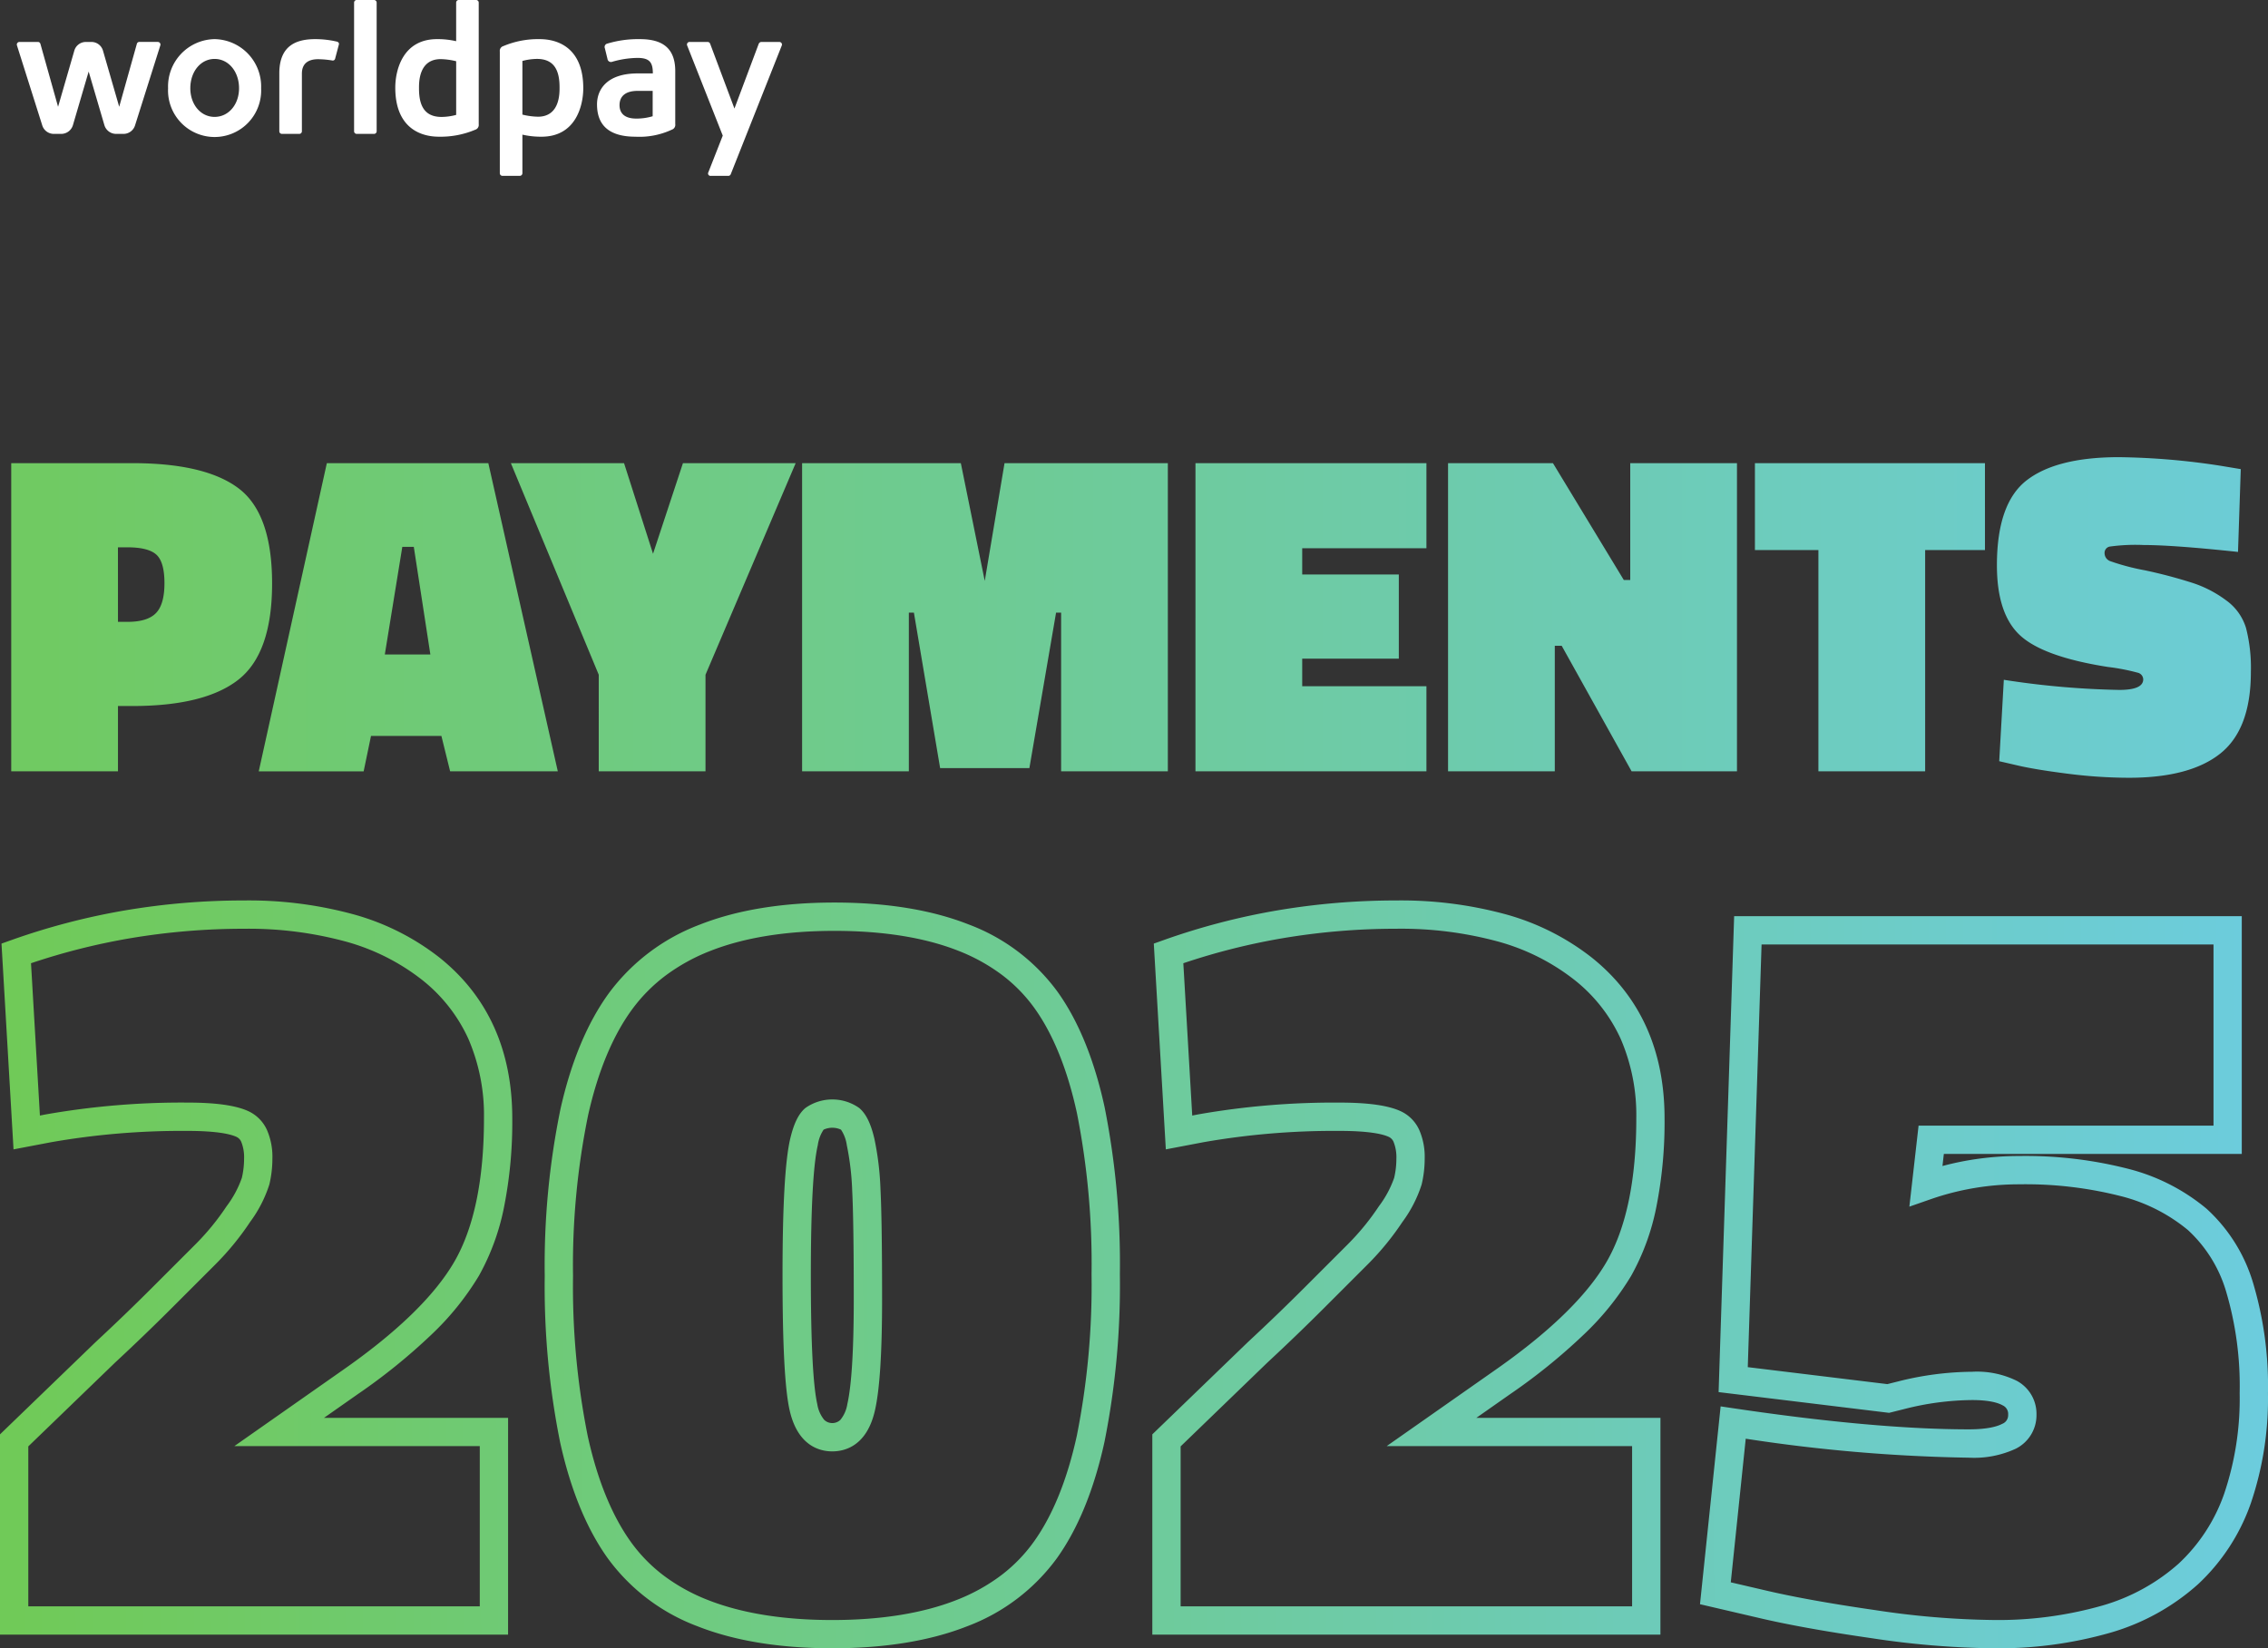
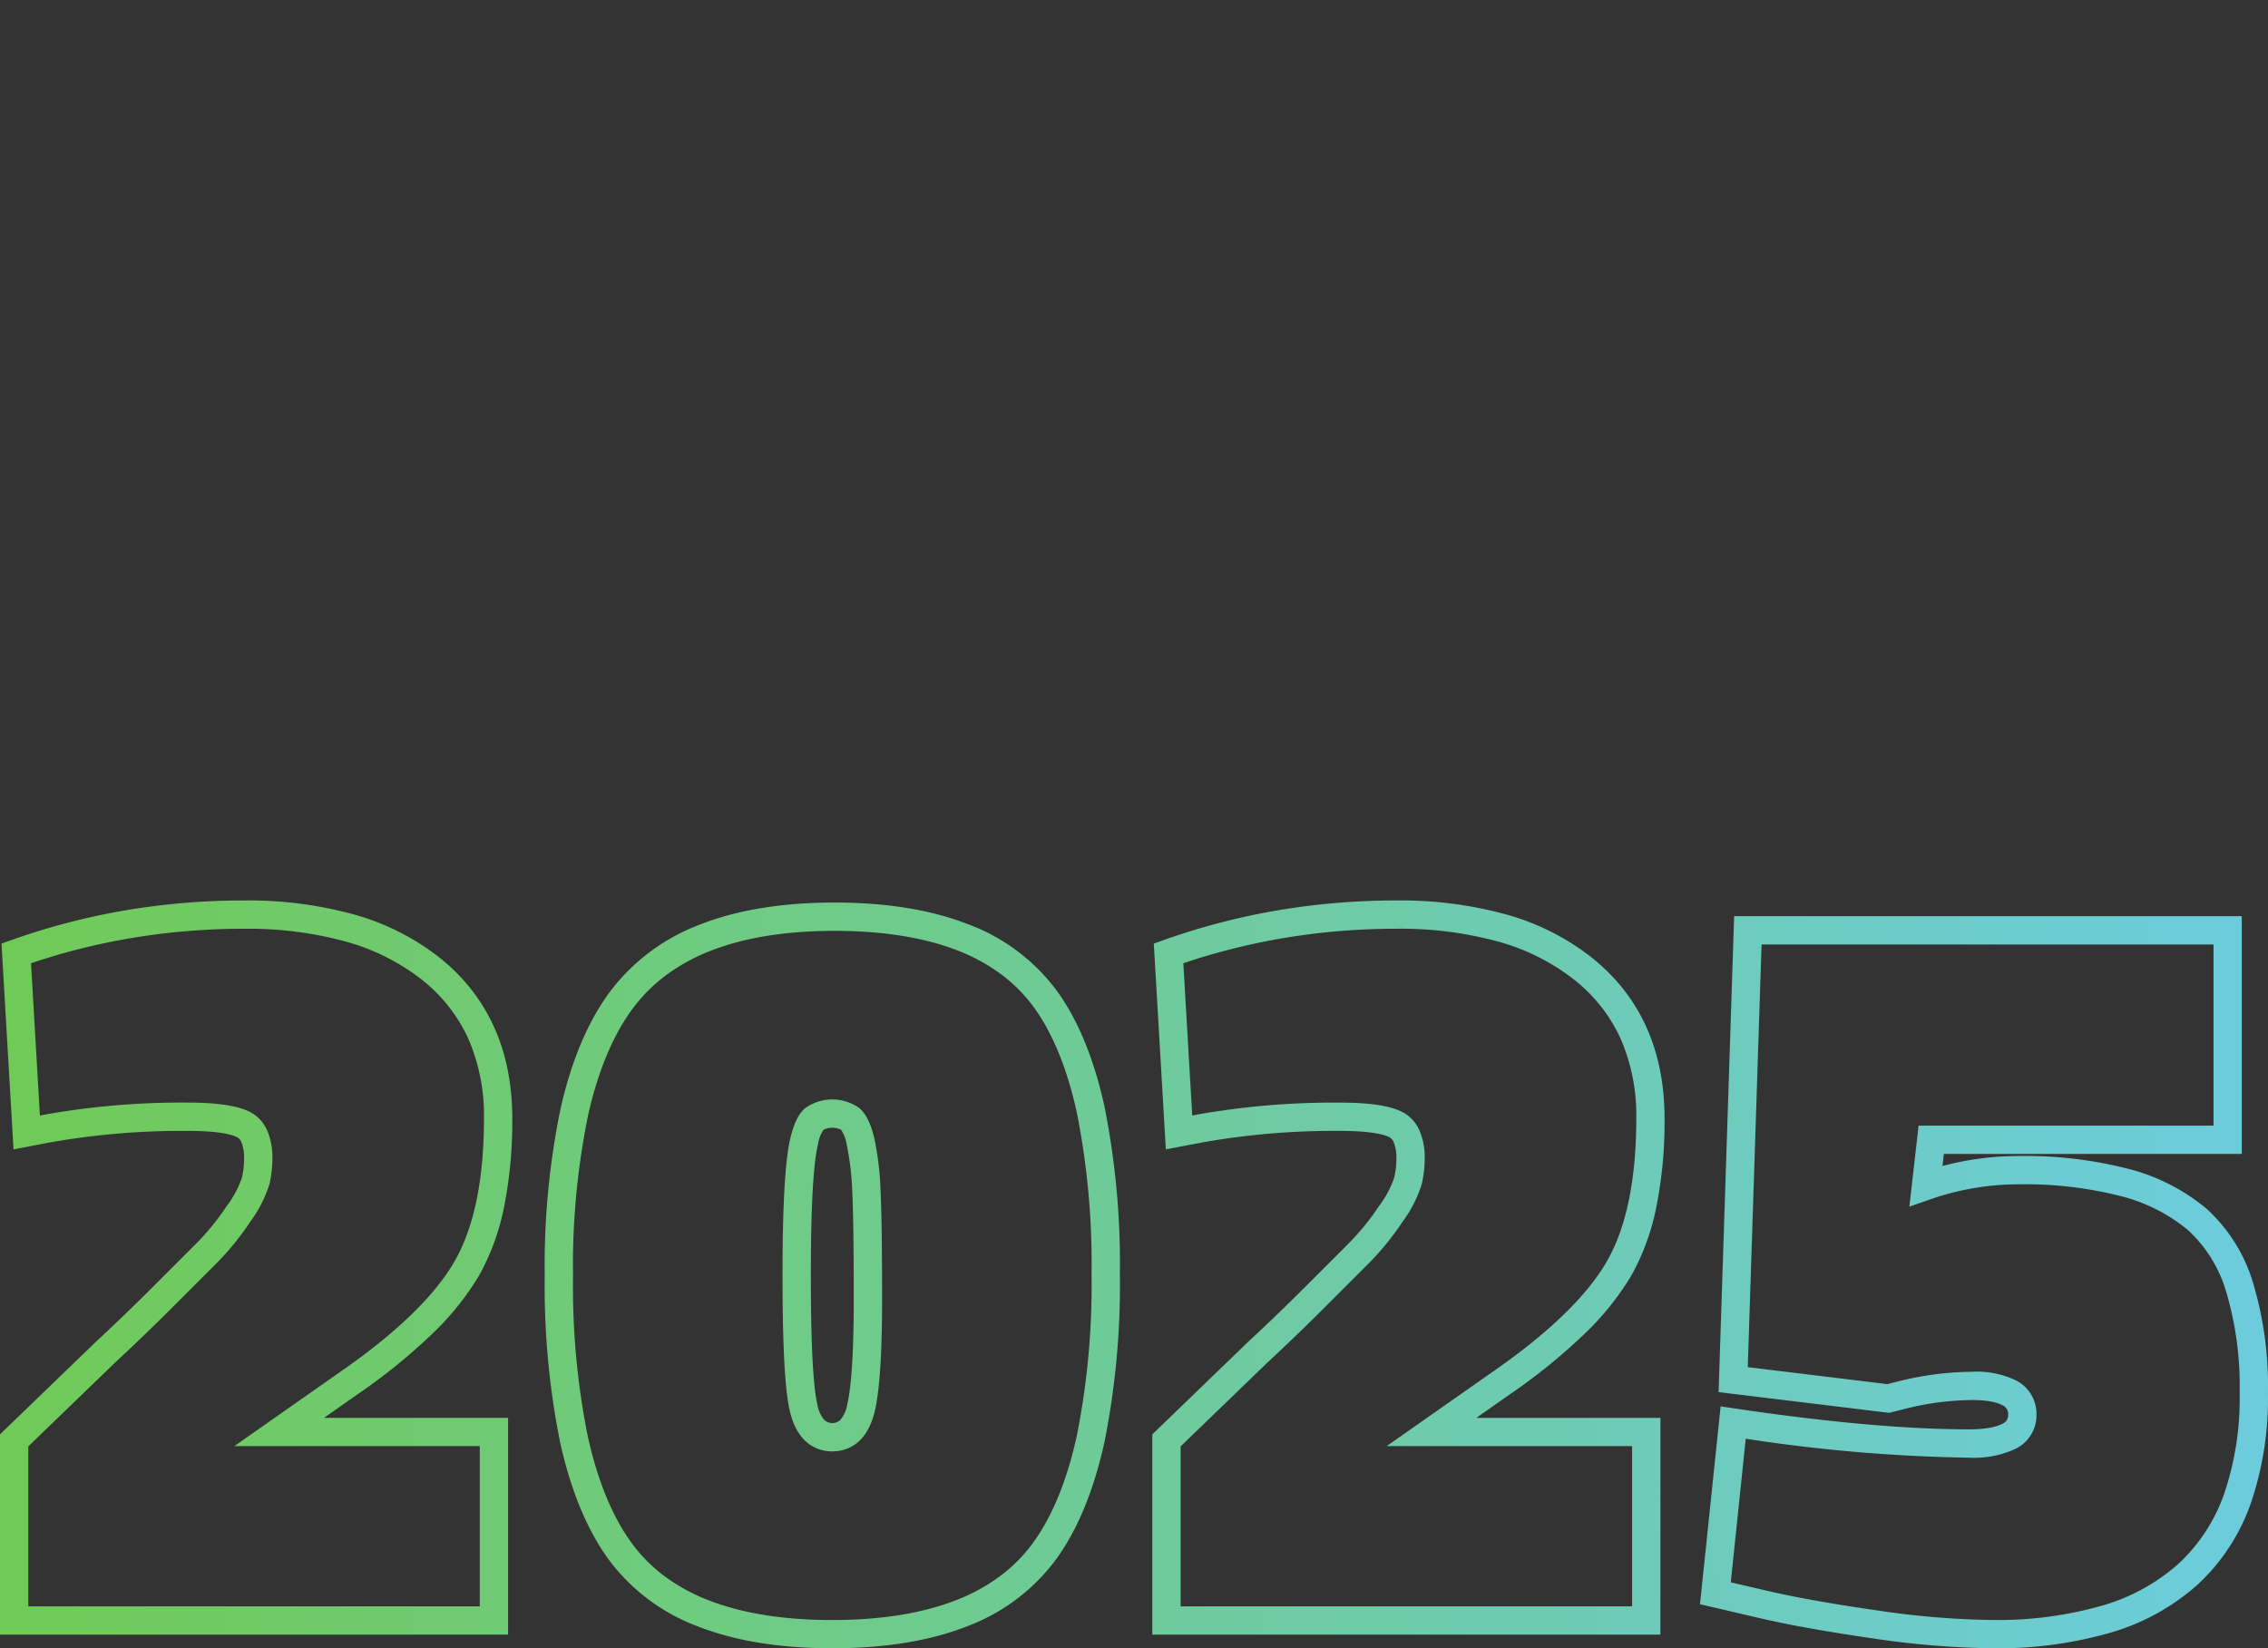
<svg xmlns="http://www.w3.org/2000/svg" width="374.987" height="272.586" viewBox="0 0 374.987 272.586">
  <rect x="0" y="0" width="374.987" height="272.586" fill="#333333" stroke="none" />
  <defs>
    <linearGradient id="linear-gradient" x1="1" y1="0.521" x2="0.01" y2="0.524" gradientUnits="objectBoundingBox">
      <stop offset="0" stop-color="#6cccde" />
      <stop offset="1" stop-color="#70ca58" />
    </linearGradient>
    <linearGradient id="linear-gradient-2" y1="0.5" x2="1" y2="0.5" gradientUnits="objectBoundingBox">
      <stop offset="0" stop-color="#70ca62" />
      <stop offset="1" stop-color="#6cccd5" />
    </linearGradient>
  </defs>
  <g id="Worldpay-Payments-2025-Header-Logo" transform="translate(-453.219 -164)">
    <g id="headline" transform="translate(17 50)">
      <path id="_2025" data-name="2025" d="M333.71,189.919A143.479,143.479,0,0,1,313.8,188.25c-7.655-1.1-14.019-2.252-18.914-3.417l-9.448-2.2,3.412-32.717,2.417.358c15.4,2.282,28.4,3.439,38.627,3.439,3.162,0,4.744-.5,5.514-.91a1.522,1.522,0,0,0,.979-1.512,1.55,1.55,0,0,0-.9-1.541c-.7-.4-2.151-.881-5.072-.881a46.531,46.531,0,0,0-11.21,1.489l-2.5.625-28.19-3.429,2.569-78.709h83.932v39.322H325.754l-.227,1.995a49.162,49.162,0,0,1,12.686-1.653,68.415,68.415,0,0,1,18.03,2.12,32.8,32.8,0,0,1,12.95,6.6,27.007,27.007,0,0,1,7.7,12.3,59.589,59.589,0,0,1,2.453,18.217,53.654,53.654,0,0,1-2.846,18.226,33.35,33.35,0,0,1-8.735,13.374,37.111,37.111,0,0,1-14.43,7.985A67.427,67.427,0,0,1,333.71,189.919Zm-43.183-10.907,5.448,1.267c4.758,1.133,10.982,2.256,18.5,3.338a138.9,138.9,0,0,0,19.238,1.622,62.8,62.8,0,0,0,18.258-2.387A32.483,32.483,0,0,0,364.6,175.9a28.718,28.718,0,0,0,7.5-11.524,49.034,49.034,0,0,0,2.566-16.631,55,55,0,0,0-2.223-16.769,22.426,22.426,0,0,0-6.326-10.217A28.2,28.2,0,0,0,355,115.141a63.806,63.806,0,0,0-16.783-1.95,44.348,44.348,0,0,0-14.644,2.467l-3.517,1.227,1.523-13.4H370.34V73.527H295.619l-2.281,69.9,23.077,2.807,1.658-.415a51.2,51.2,0,0,1,12.345-1.629,14.886,14.886,0,0,1,7.4,1.5,6.2,6.2,0,0,1,3.255,5.6,6.192,6.192,0,0,1-3.438,5.632A16.4,16.4,0,0,1,329.9,158.4a269.83,269.83,0,0,1-36.9-3.137ZM141.975,189.919c-8.686,0-16.194-1.228-22.316-3.65A32.459,32.459,0,0,1,104.824,175c-3.489-4.885-6.13-11.328-7.851-19.152a130.2,130.2,0,0,1-2.544-27.5A128.146,128.146,0,0,1,97.041,100.7c1.766-7.858,4.478-14.321,8.06-19.208a33.287,33.287,0,0,1,14.971-11.251c6.136-2.421,13.622-3.649,22.25-3.649S158.4,67.807,164.483,70.2a32.177,32.177,0,0,1,14.728,11.141c3.463,4.829,6.083,11.254,7.789,19.1a132.344,132.344,0,0,1,2.522,27.647,131.878,131.878,0,0,1-2.544,27.693c-1.72,7.868-4.362,14.335-7.851,19.22a32.459,32.459,0,0,1-14.835,11.273C158.169,188.691,150.661,189.919,141.975,189.919Zm.346-118.643c-8.037,0-14.945,1.118-20.531,3.322a31.533,31.533,0,0,0-7.357,4.052,26.862,26.862,0,0,0-5.557,5.611c-3.2,4.365-5.644,10.241-7.268,17.467a123.541,123.541,0,0,0-2.5,26.614,125.6,125.6,0,0,0,2.435,26.5c1.584,7.2,3.969,13.069,7.088,17.437a25.949,25.949,0,0,0,5.447,5.6,30.83,30.83,0,0,0,7.3,4.046c5.572,2.2,12.5,3.322,20.594,3.322S157,184.12,162.57,181.916a30.83,30.83,0,0,0,7.3-4.046,25.949,25.949,0,0,0,5.447-5.6c3.119-4.366,5.5-10.254,7.087-17.5a127.275,127.275,0,0,0,2.436-26.693,127.743,127.743,0,0,0-2.415-26.652c-1.569-7.214-3.931-13.056-7.019-17.363a25.614,25.614,0,0,0-5.4-5.52,30.6,30.6,0,0,0-7.241-3.993C157.239,72.379,150.359,71.276,142.322,71.276ZM278.894,187.667H194.886V154.542L210.7,139.272c3.2-2.969,6.323-5.979,9.291-8.946l7.274-7.274a40.872,40.872,0,0,0,5.077-6.225,17.2,17.2,0,0,0,2.528-4.7,13.75,13.75,0,0,0,.369-3.182,6.85,6.85,0,0,0-.44-2.712,1.6,1.6,0,0,0-.808-.883c-.971-.453-3.179-.993-8.19-.993a125.37,125.37,0,0,0-22.435,1.866l-6.246,1.19-1.99-34.032,1.655-.589A112.659,112.659,0,0,1,215.6,67.883a117.452,117.452,0,0,1,19.64-1.635,65.772,65.772,0,0,1,18.187,2.322,40.423,40.423,0,0,1,14.1,7.109c8,6.385,12.052,15.334,12.052,26.6a72.115,72.115,0,0,1-1.349,14.617,38.634,38.634,0,0,1-4.161,11.408,46.011,46.011,0,0,1-7.843,9.731A97.215,97.215,0,0,1,254,147.926h0l-5.536,3.884h30.435Zm-79.326-4.681h74.645v-26.5H233.635l17.681-12.4c9.139-6.353,15.433-12.451,18.707-18.127,3.24-5.616,4.883-13.585,4.883-23.685a31.832,31.832,0,0,0-2.586-13.154,26.334,26.334,0,0,0-7.705-9.785,35.778,35.778,0,0,0-12.483-6.271,61.129,61.129,0,0,0-16.886-2.138A112.761,112.761,0,0,0,216.39,72.5a107.991,107.991,0,0,0-16.377,4.13l1.473,25.188,1.034-.2A130.024,130.024,0,0,1,225.8,99.676c4.778,0,8.1.468,10.17,1.432a6.246,6.246,0,0,1,3.09,3.188,11.109,11.109,0,0,1,.859,4.649,18.441,18.441,0,0,1-.5,4.266,21.259,21.259,0,0,1-3.187,6.212,45.561,45.561,0,0,1-5.662,6.938l-7.274,7.274c-3,3-6.165,6.048-9.4,9.051L199.567,156.53Zm-111.2,4.681H4.364V154.542L20.18,139.272c3.2-2.969,6.323-5.979,9.291-8.946l7.274-7.274a40.871,40.871,0,0,0,5.077-6.225,17.2,17.2,0,0,0,2.528-4.7,13.751,13.751,0,0,0,.369-3.182,6.85,6.85,0,0,0-.44-2.712,1.6,1.6,0,0,0-.808-.883c-.971-.453-3.179-.993-8.19-.993a125.37,125.37,0,0,0-22.435,1.866L6.6,107.413,4.612,73.381l1.655-.589a112.659,112.659,0,0,1,18.816-4.909,117.452,117.452,0,0,1,19.64-1.635A65.772,65.772,0,0,1,62.91,68.57a40.424,40.424,0,0,1,14.1,7.109c8,6.385,12.052,15.334,12.052,26.6a72.116,72.116,0,0,1-1.349,14.617A38.635,38.635,0,0,1,83.555,128.3a46.011,46.011,0,0,1-7.843,9.731,97.218,97.218,0,0,1-12.239,9.895h0l-5.536,3.884H88.372ZM9.045,182.986H83.69v-26.5H43.112l17.681-12.4c9.139-6.353,15.433-12.451,18.707-18.127,3.24-5.616,4.883-13.585,4.883-23.685A31.832,31.832,0,0,0,81.8,89.123a26.334,26.334,0,0,0-7.705-9.785,35.778,35.778,0,0,0-12.483-6.271,61.129,61.129,0,0,0-16.886-2.138A112.761,112.761,0,0,0,25.868,72.5a107.991,107.991,0,0,0-16.377,4.13l1.473,25.188,1.034-.2a130.023,130.023,0,0,1,23.285-1.944c4.778,0,8.1.468,10.17,1.432a6.246,6.246,0,0,1,3.089,3.188,11.109,11.109,0,0,1,.859,4.649,18.441,18.441,0,0,1-.5,4.266,21.258,21.258,0,0,1-3.187,6.212,45.56,45.56,0,0,1-5.662,6.938l-7.274,7.274c-3,3-6.165,6.048-9.4,9.051L9.045,156.53Zm132.93-25.629c-2.056,0-5.7-.878-7.045-6.756-.8-3.494-1.184-10.8-1.184-22.344s.417-18.942,1.274-22.615c.6-2.532,1.394-4.144,2.513-5.077a7.711,7.711,0,0,1,8.886,0c1.119.932,1.917,2.544,2.512,5.072a48.655,48.655,0,0,1,1.012,8.382c.174,3.373.263,9.474.263,18.134,0,8.918-.387,14.952-1.184,18.447C147.68,156.479,144.031,157.357,141.975,157.357Zm-1.439-53.2a6.109,6.109,0,0,0-.959,2.554c-.763,3.269-1.15,10.52-1.15,21.547s.359,18.2,1.067,21.3a5.425,5.425,0,0,0,1.156,2.6,1.952,1.952,0,0,0,2.65,0,5.425,5.425,0,0,0,1.156-2.6c.708-3.1,1.067-8.961,1.067-17.406,0-8.579-.086-14.6-.257-17.892a44.931,44.931,0,0,0-.894-7.552,6.109,6.109,0,0,0-.959-2.554,3.417,3.417,0,0,0-2.878,0Z" transform="translate(431.855 196.667)" fill="url(#linear-gradient)" />
-       <path id="Payments" d="M339.912,52.335q-5.362-.684-8.253-1.369l-2.967-.685.761-13.464a139.506,139.506,0,0,0,19.092,1.674q3.956,0,3.956-1.749a1.17,1.17,0,0,0-.913-1.1,34.941,34.941,0,0,0-4.944-.951q-10.65-1.673-14.492-5.21t-3.841-11.6q0-10.269,4.945-14.073T348.469,0a117.556,117.556,0,0,1,16.964,1.446l3.195.532-.456,13.692q-10.726-1.141-15.595-1.141a30.73,30.73,0,0,0-5.667.266,1.067,1.067,0,0,0-.8,1.1,1.414,1.414,0,0,0,.913,1.293,37.91,37.91,0,0,0,5.743,1.521,80.745,80.745,0,0,1,7.911,2.092,19.271,19.271,0,0,1,5.553,2.891,8.75,8.75,0,0,1,3.27,4.564,26.477,26.477,0,0,1,.8,7.264q0,9.433-5.021,13.465T350.143,53.02A80.77,80.77,0,0,1,339.912,52.335Zm-41.115-.38V15.366H288.3V.989h38.034V15.366h-9.889V51.955Zm-30.884,0L256.351,31.189H255.21V51.955H237.562V.989h17.344L266.62,20.311h1.065V.989h17.648V51.955Zm-72.113,0V.989h38.187V15.062H213.448V19.4h15.974V33.319H213.448v4.564h20.539V51.955Zm-22.212,0V25.712h-.836L168.34,51.423H153.583l-4.336-25.711h-.836V51.955H130.762V.989h26.244l3.955,19.474L164.232.989h27V51.955Zm-76.448,0V35.981L82.61.989h18.713l4.792,14.986L111.06.989H129.7l-14.91,34.992V51.955Zm-24.571,0L71.124,46.1H59.486l-1.218,5.857H40.925L52.183.989h26.7L90.369,51.955Zm-10.8-19.321H69.3l-2.739-17.8h-1.9ZM0,51.955V.989H20.007Q32.1.989,37.616,5.174t5.515,15.707q0,11.525-5.553,15.9T20.007,41.154H17.649v10.8ZM17.649,27.233h1.6q3.272,0,4.679-1.445t1.407-4.945q0-3.5-1.331-4.715T19.245,14.91h-1.6Z" transform="translate(438.075 189.605)" fill="url(#linear-gradient-2)" />
    </g>
    <g id="worldpay_logo" data-name="worldpay logo" transform="translate(456 164)">
-       <path id="Path_55441" data-name="Path 55441" d="M32.7,6.471a7.832,7.832,0,0,0-7.691,8.124,7.7,7.7,0,1,0,15.383,0A7.832,7.832,0,0,0,32.7,6.471m0,12.861c-2.288,0-4.014-2.037-4.014-4.738,0-2.764,1.726-4.848,4.014-4.848,2.3,0,4.042,2.084,4.042,4.848,0,2.7-1.737,4.738-4.042,4.738M59.065,0H56.193a.432.432,0,0,0-.43.434V21.709a.431.431,0,0,0,.429.433h2.873a.432.432,0,0,0,.43-.434V.434A.432.432,0,0,0,59.065,0M52.842,6.865a15.656,15.656,0,0,0-3.5-.393c-2.964,0-5.942.926-5.942,5.654v9.582a.431.431,0,0,0,.429.433h2.875a.432.432,0,0,0,.43-.434v-9.5c0-.693.12-2.415,2.686-2.415A15.03,15.03,0,0,1,52.137,10a.4.4,0,0,0,.487-.279l.623-2.345c.073-.268-.091-.449-.406-.514m-29.523.071H20.252a.421.421,0,0,0-.405.314L16.928,17.659,14.253,8.4a1.986,1.986,0,0,0-1.906-1.462H11.4A1.985,1.985,0,0,0,9.5,8.4L6.82,17.659,3.9,7.25A.421.421,0,0,0,3.5,6.937H.429A.434.434,0,0,0,.02,7.5L4.205,20.732a2,2,0,0,0,1.912,1.41H7.353a2.021,2.021,0,0,0,1.925-1.451l2.6-8.858,2.6,8.858A2.022,2.022,0,0,0,16.4,22.142h1.235a2,2,0,0,0,1.913-1.41L23.728,7.5a.433.433,0,0,0-.409-.565m102.741,0h-2.93a.512.512,0,0,0-.458.29l-4.022,10.725L114.624,7.208a.446.446,0,0,0-.421-.271h-2.933a.427.427,0,0,0-.436.591l5.884,14.9-2.378,6.061a.4.4,0,0,0,.4.594h2.9a.427.427,0,0,0,.4-.272l8.419-21.239a.429.429,0,0,0-.394-.631M75.941,0H73.068a.432.432,0,0,0-.429.433v6.38a13.614,13.614,0,0,0-3.153-.342c-5.717,0-6.912,5.192-6.912,8.028,0,6.271,3.736,8.108,7.229,8.108a14.725,14.725,0,0,0,5.98-1.149.823.823,0,0,0,.587-.9V.434A.432.432,0,0,0,75.941,0m-3.3,19a9.52,9.52,0,0,1-2.416.338c-3.006,0-3.729-2.147-3.729-4.694,0-.909-.095-4.866,3.587-4.866a11.469,11.469,0,0,1,2.559.348Zm30.38-12.527a17.573,17.573,0,0,0-5.37.732.572.572,0,0,0-.422.786l.43,1.758a.579.579,0,0,0,.7.492,15.5,15.5,0,0,1,4.271-.663c2.007,0,2.529.754,2.529,2.563h-2.482c-5.279,0-6.748,2.812-6.748,5.114,0,2.9,1.4,5.353,6.367,5.353a12.678,12.678,0,0,0,6.024-1.174.827.827,0,0,0,.543-.91V11.753c0-3.966-2.324-5.281-5.842-5.281m2.109,12.752a9.363,9.363,0,0,1-2.711.386c-2.152,0-2.768-1.088-2.768-2.216,0-1.439.938-2.365,2.995-2.365h2.484ZM86.426,6.472a14.733,14.733,0,0,0-5.98,1.149.823.823,0,0,0-.588.905v20.12a.432.432,0,0,0,.43.433h2.873a.432.432,0,0,0,.43-.433v-6.38a13.611,13.611,0,0,0,3.153.342c5.717,0,6.912-5.192,6.912-8.028,0-6.271-3.736-8.108-7.229-8.108M86.149,19.3a11.469,11.469,0,0,1-2.559-.348V10.081a9.52,9.52,0,0,1,2.416-.338c3.006,0,3.729,2.147,3.729,4.694,0,.908.094,4.866-3.587,4.866" transform="translate(0)" fill="#fff" />
-     </g>
+       </g>
  </g>
</svg>